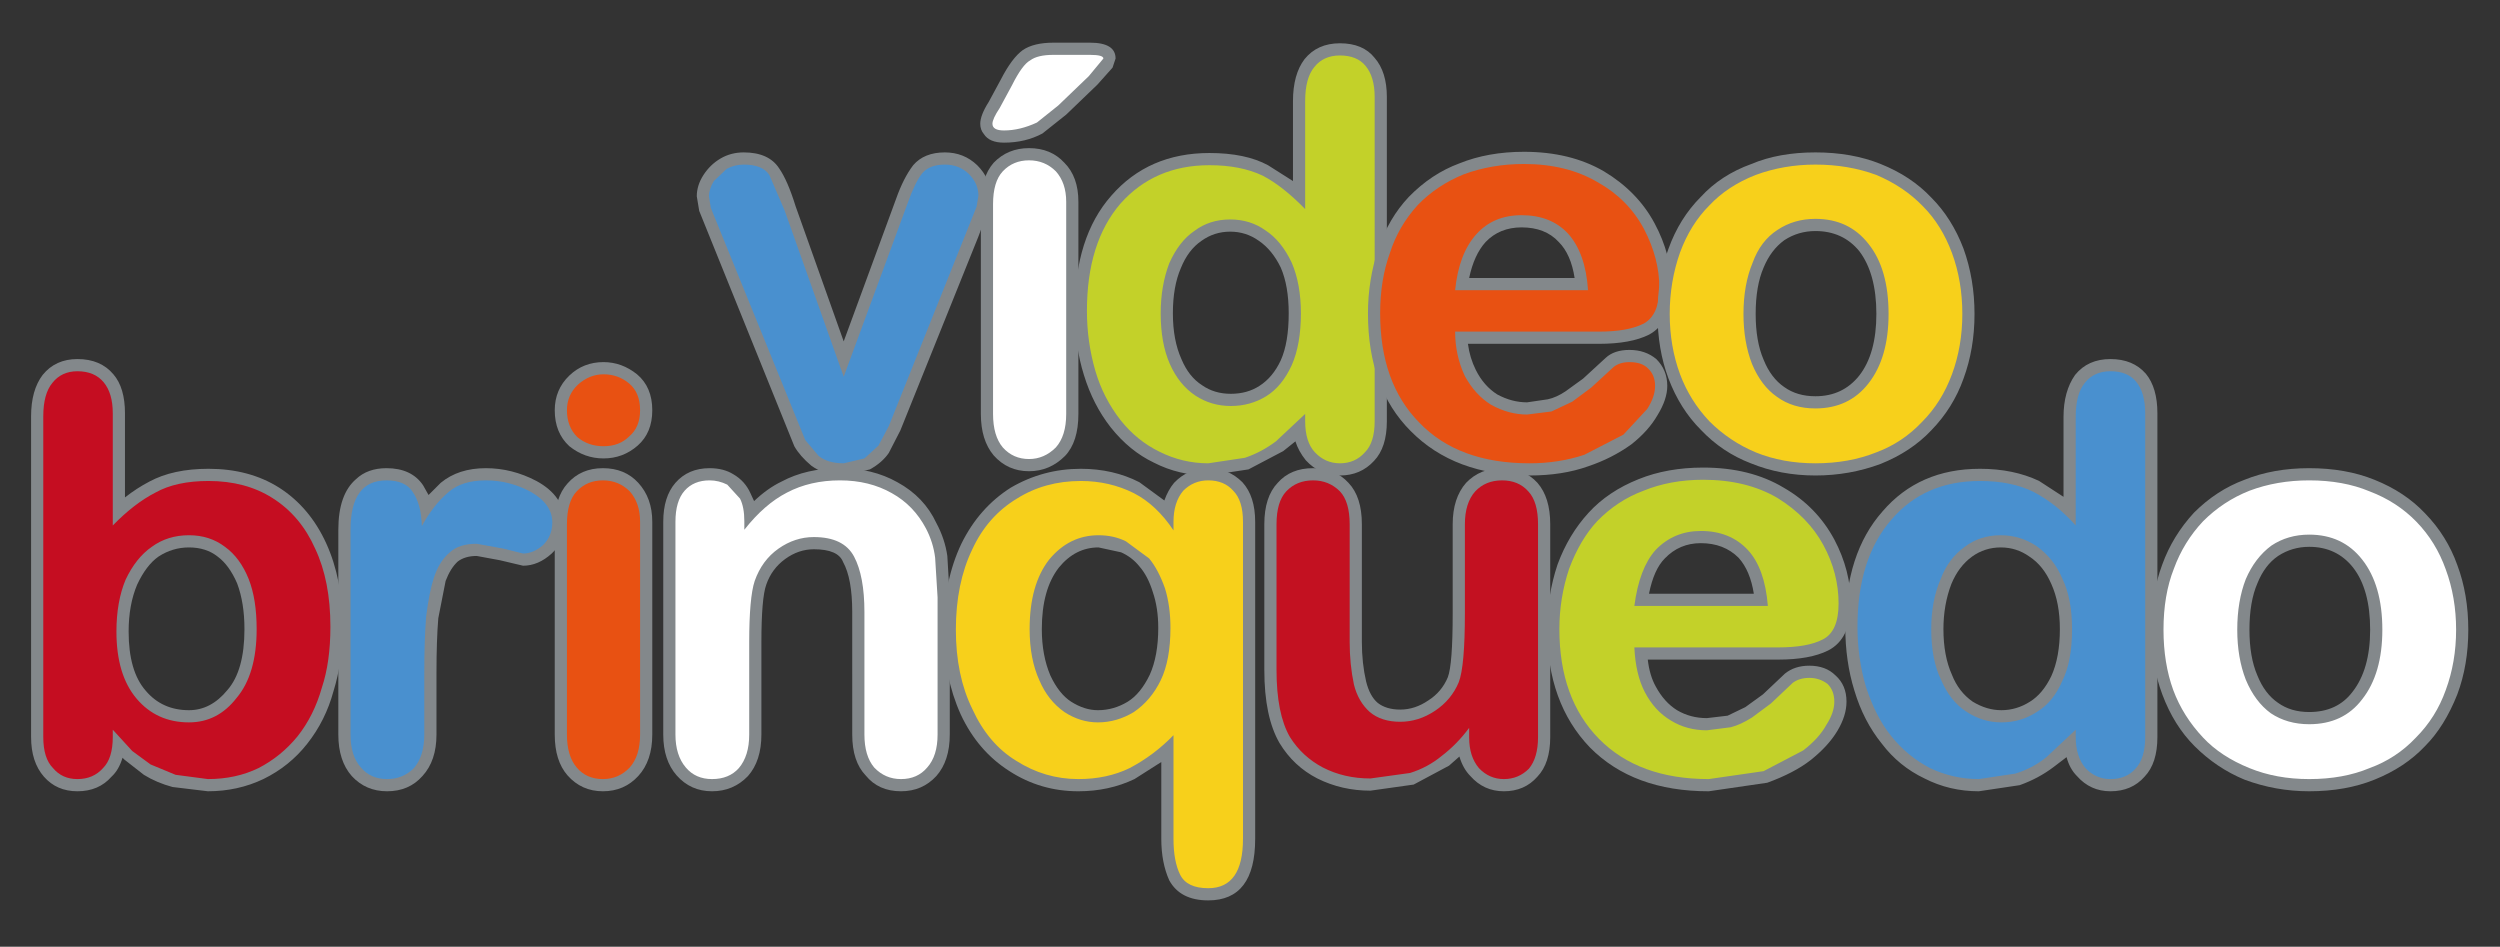
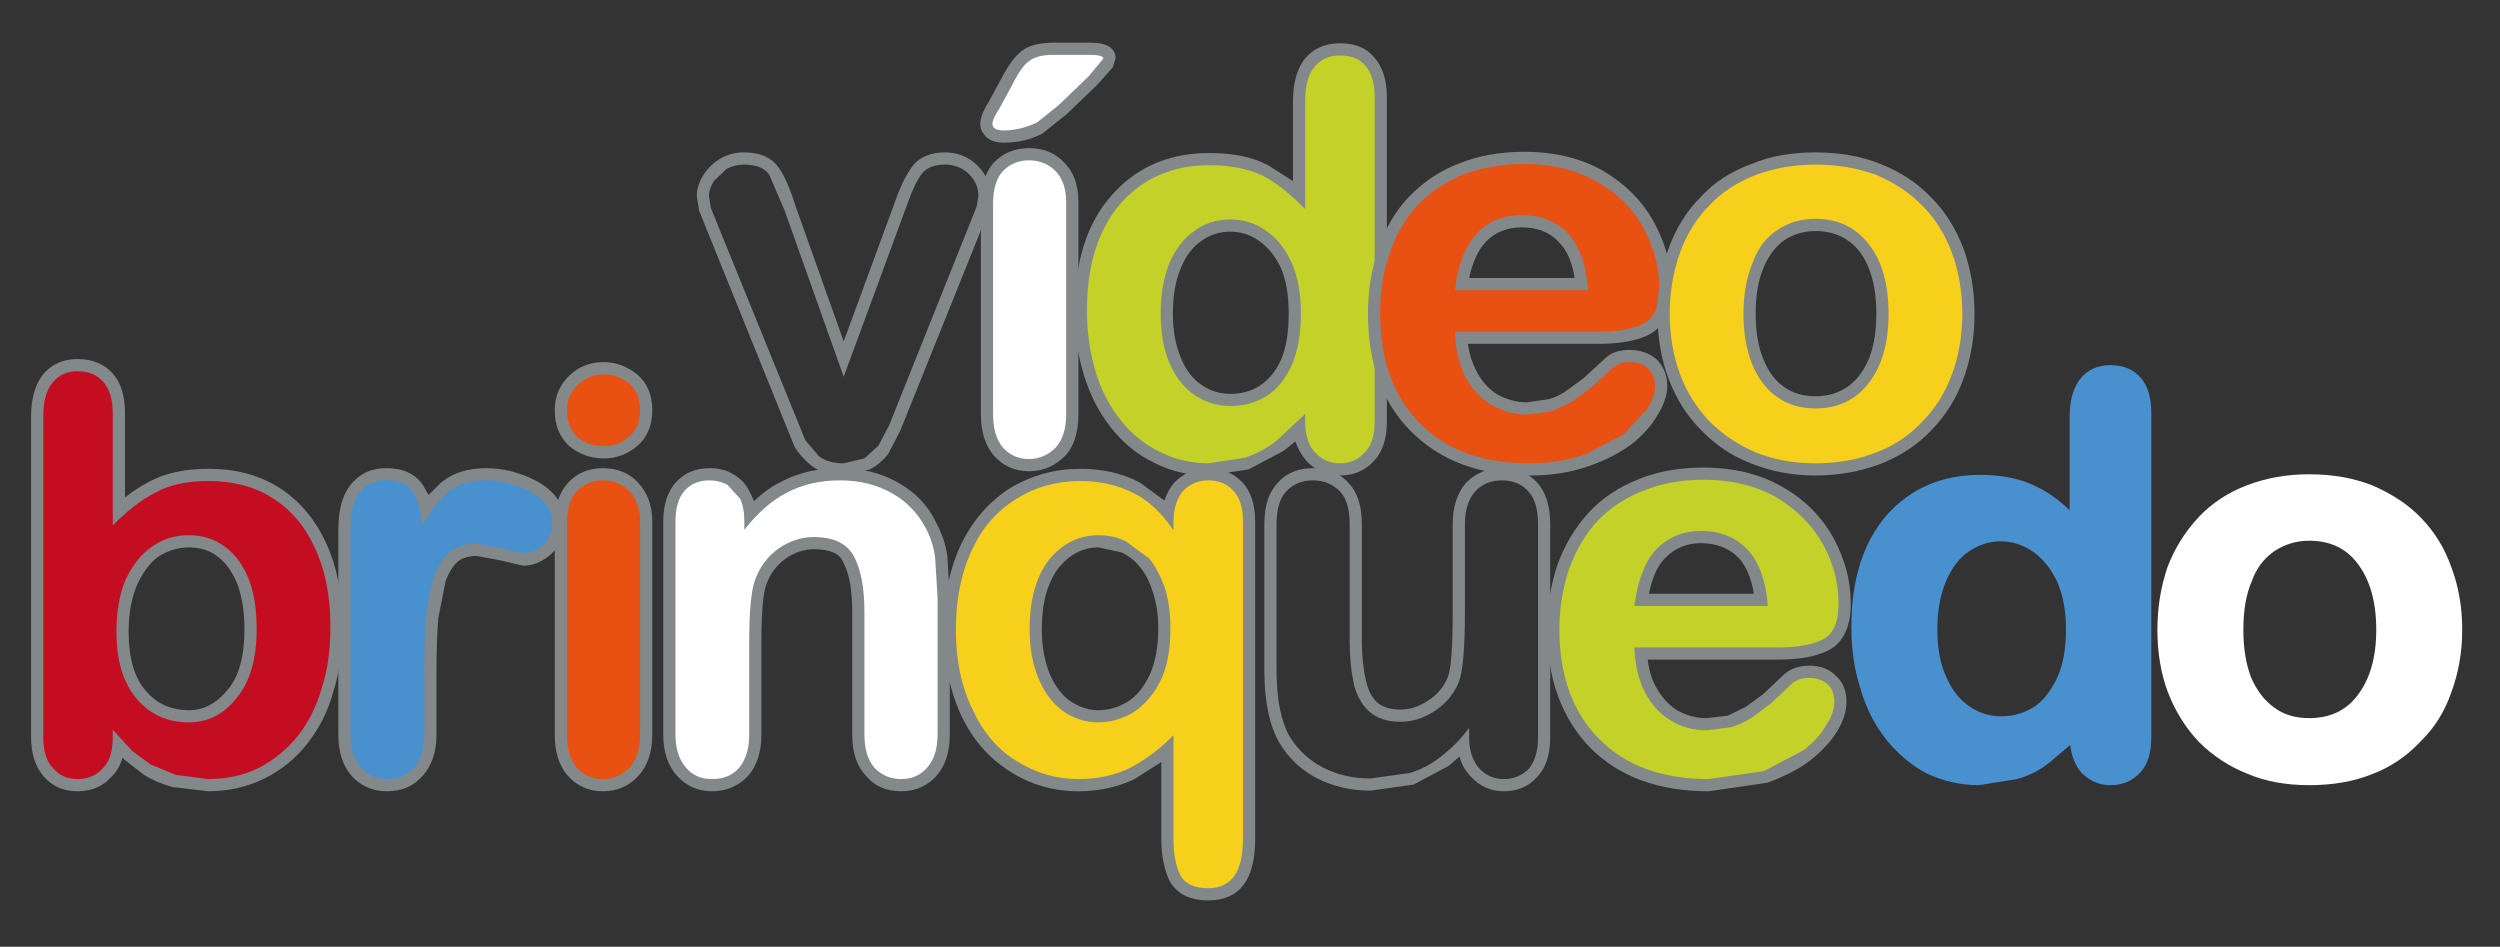
<svg xmlns="http://www.w3.org/2000/svg" xmlns:xlink="http://www.w3.org/1999/xlink" height="77.65" width="205.05" version="1.1" id="svg104">
  <rect width="100%" height="100%" fill="#333333" stroke="none" />
  <g transform="translate(2.55,3.55)" id="g30">
    <use data-characterId="1" height="26.5" transform="translate(54.6,8.95)" width="24.1" xlink:href="#shape0" id="use2" />
    <use data-characterId="2" height="35.15" transform="translate(77.85,-0.05)" width="11.1" xlink:href="#shape1" id="use4" />
    <use data-characterId="3" height="35.45" transform="translate(85.6)" width="25.6" xlink:href="#shape2" id="use6" />
    <use data-characterId="4" height="26.55" transform="translate(109.65,8.9)" width="24.9" xlink:href="#shape3" id="use8" />
    <use data-characterId="5" height="26.5" transform="translate(133.4,8.95)" width="26" xlink:href="#shape4" id="use10" />
    <use data-characterId="6" height="35.45" transform="translate(0,25.9)" width="25.55" xlink:href="#shape5" id="use12" />
    <use data-characterId="7" height="26.5" transform="translate(25.2,34.85)" width="18.55" xlink:href="#shape6" id="use14" />
    <use data-characterId="8" height="35.2" transform="translate(42.95,26.15)" width="8" xlink:href="#shape7" id="use16" />
    <use data-characterId="9" height="26.5" transform="translate(51.85,34.85)" width="23.5" xlink:href="#shape8" id="use18" />
    <use data-characterId="10" height="35.45" transform="translate(74.85,34.85)" width="25.55" xlink:href="#shape9" id="use20" />
    <use data-characterId="11" height="26.5" transform="translate(101.15,34.85)" width="23.45" xlink:href="#shape10" id="use22" />
    <use data-characterId="12" height="26.55" transform="translate(124.35,34.8)" width="24.9" xlink:href="#shape11" id="use24" />
    <use data-characterId="13" height="35.45" transform="translate(148.8,25.9)" width="25.6" xlink:href="#shape12" id="use26" />
    <use data-characterId="14" height="26.5" transform="translate(173.9,34.85)" width="26" xlink:href="#shape13" id="use28" />
  </g>
  <defs id="defs102">
    <g id="shape0">
-       <path d="m 20.35,0.5 q 1.35,0 2.3,0.9 0.95,0.95 0.95,2.15 L 23.45,4.6 16.25,22.6 15.3,24.35 14,25.55 12.05,26 Q 10.65,26 9.7,25.3 8.8,24.55 8.45,23.85 L 1.05,5.8 0.7,4.65 0.5,3.6 Q 0.5,2.85 0.95,2.1 1.45,1.35 2.2,0.95 2.95,0.5 3.85,0.5 q 1.85,0 2.5,1.1 0.7,1.05 1.3,3 l 4.4,12.35 4.8,-13 q 0.6,-1.75 1.3,-2.55 0.75,-0.9 2.2,-0.9" fill="#4990cf" fill-rule="evenodd" stroke="none" id="path32" />
      <path d="M 20.35,1 Q 19.1,1 18.5,1.7 17.9,2.45 17.3,4.15 L 12.05,18.4 7.2,4.75 5.95,1.85 Q 5.4,1 3.85,1 3.1,1 2.45,1.35 l -1.05,1 Q 1,3 1,3.6 L 1.15,4.55 8.9,23.6 10,24.9 q 0.75,0.6 2.05,0.6 l 1.7,-0.4 1.15,-1.05 0.85,-1.6 7.2,-18 0.15,-0.9 q 0,-1 -0.8,-1.8 Q 21.5,1 20.35,1 m -2.6,0.05 Q 18.65,0 20.35,0 21.9,0 23,1.05 q 1.1,1.1 1.1,2.5 l -0.2,1.2 -0.8,2.15 -6.4,15.9 -0.95,1.85 Q 15.2,25.45 14.2,26 l -2.15,0.5 Q 10.5,26.5 9.4,25.7 8.45,24.9 8,24.1 L 0.2,4.8 0,3.6 Q 0,2.7 0.55,1.85 1.1,1 1.95,0.5 2.8,0 3.85,0 q 2.05,0 2.9,1.3 0.7,1 1.35,3.1 l 3.95,11.1 4.3,-11.7 q 0.6,-1.7 1.4,-2.75" fill="#83888b" fill-rule="evenodd" stroke="none" id="path34" />
    </g>
    <g id="shape1">
      <path d="m 7.55,13.05 v 17.4 q 0,2 -1,3.1 -1,1.1 -2.55,1.1 -1.5,0 -2.5,-1.15 -0.95,-1 -0.95,-3.05 v -17.2 q 0,-2.05 0.95,-3.05 1,-1.05 2.5,-1.05 1.6,0 2.55,1.05 1,1.1 1,2.85 M 10.6,1.3 9.25,3.1 6.75,5.55 4.85,7 Q 3.45,7.7 1.95,7.7 0.5,7.7 0.5,6.65 q 0,-0.5 0.65,-1.6 l 1,-1.8 Q 3.05,1.55 3.8,1 4.5,0.5 6,0.5 h 3 q 1.6,0 1.6,0.8" fill="#ffffff" fill-rule="evenodd" stroke="none" id="path37" />
      <path d="m 4,8.65 q 1.8,0 2.9,1.2 1.15,1.15 1.15,3.2 v 17.4 q 0,2.3 -1.1,3.45 Q 5.7,35.15 4,35.15 2.25,35.15 1.1,33.85 0.05,32.6 0.05,30.45 v -17.2 q 0,-2.2 1.05,-3.4 1.15,-1.2 2.9,-1.2 m 2.2,1.9 Q 5.3,9.65 4,9.65 q -1.3,0 -2.15,0.9 -0.8,0.85 -0.8,2.7 v 17.2 q 0,1.8 0.8,2.75 0.85,0.95 2.15,0.95 1.25,0 2.2,-0.95 0.85,-0.95 0.85,-2.75 v -17.4 q 0,-1.55 -0.85,-2.5 M 8.9,2.75 10.1,1.3 Q 10.1,1 9,1 H 6 Q 4.7,1 4.1,1.45 3.45,1.8 2.6,3.5 l -1,1.85 Q 1,6.25 1,6.65 1,7.2 1.95,7.2 q 1.3,0 2.7,-0.65 L 6.4,5.15 8.9,2.75 M 10.85,2.05 9.6,3.45 7.05,5.9 5.1,7.45 Q 3.7,8.2 1.95,8.2 0.75,8.2 0.3,7.5 0,7.15 0,6.65 0,5.95 0.7,4.85 L 1.7,3 Q 2.6,1.25 3.5,0.6 4.4,0 6,0 h 3 q 2.1,0 2.1,1.3 l -0.25,0.75" fill="#83888b" fill-rule="evenodd" stroke="none" id="path39" />
    </g>
    <g id="shape2">
      <path d="m 17.35,18.2 q -0.8,-1.65 -1.95,-2.45 -1.15,-0.8 -2.65,-0.8 -1.6,0 -2.65,0.85 -1.15,0.8 -1.85,2.45 -0.7,1.7 -0.7,3.9 0,2.3 0.7,3.95 0.75,1.6 1.95,2.4 1.2,0.75 2.6,0.75 1.45,0 2.65,-0.75 1.15,-0.65 1.9,-2.3 0.7,-1.45 0.7,-4.05 0,-2.4 -0.7,-3.95 M 25.1,4.4 V 31 q 0,1.95 -0.95,2.9 -0.9,1.05 -2.4,1.05 -1.45,0 -2.4,-1.1 -0.75,-0.8 -0.9,-2.2 l -1.65,1.4 q -1.25,0.95 -2.7,1.4 l -3.15,0.5 q -2.25,0 -4.25,-1 Q 4.75,33 3.35,31.2 1.95,29.5 1.25,27.05 0.5,24.75 0.5,21.95 q 0,-5.8 2.9,-9.15 2.85,-3.3 7.65,-3.3 2.75,0 4.6,0.95 1.4,0.65 2.75,1.95 V 4.75 q 0,-2 0.85,-3.15 0.9,-1.1 2.5,-1.1 1.6,0 2.5,1.05 0.85,1 0.85,2.85" fill="#c3d129" fill-rule="evenodd" stroke="none" id="path42" />
      <path d="m 17.55,22.15 q 0,-2.25 -0.65,-3.75 -0.7,-1.45 -1.8,-2.2 -1.05,-0.75 -2.35,-0.75 -1.3,0 -2.35,0.75 -1.1,0.75 -1.7,2.25 -0.65,1.5 -0.65,3.7 0,2.2 0.7,3.75 0.6,1.45 1.7,2.15 1,0.7 2.35,0.7 1.35,0 2.35,-0.65 1.1,-0.7 1.75,-2.1 0.65,-1.45 0.65,-3.85 M 17.8,18 q 0.75,1.75 0.75,4.15 0,2.55 -0.75,4.25 -0.8,1.75 -2.1,2.55 -1.3,0.8 -2.9,0.8 -1.6,0 -2.9,-0.85 Q 8.55,28 7.8,26.3 7.05,24.6 7.05,22.15 q 0,-2.25 0.7,-4.1 0.8,-1.8 2.05,-2.65 1.25,-0.95 2.95,-0.95 1.65,0 2.9,0.9 1.3,0.85 2.15,2.65 M 21.75,0 q 1.9,0 2.85,1.2 1,1.15 1,3.2 V 31 q 0,2.15 -1.05,3.25 -1.1,1.2 -2.8,1.2 -1.65,0 -2.8,-1.25 -0.6,-0.75 -0.85,-1.55 l -1,0.8 -2.85,1.5 -3.3,0.5 Q 8.55,35.45 6.5,34.4 4.5,33.45 2.95,31.5 1.5,29.65 0.75,27.2 0,24.8 0,21.95 0,15.9 3,12.5 6.05,9 11.05,9 14,9 15.85,10 l 2.05,1.3 V 4.75 Q 17.9,2.55 18.85,1.3 19.9,0 21.75,0 m 2.1,1.85 Q 23.15,1 21.75,1 20.4,1 19.65,1.95 18.9,2.85 18.9,4.75 V 13.6 Q 17.05,11.7 15.4,10.85 13.6,10 11.05,10 6.55,10 3.75,13.15 1,16.35 1,21.95 q 0,2.55 0.7,4.95 0.65,2.2 2.05,4 1.35,1.7 3.2,2.6 1.9,0.95 4,0.95 l 3,-0.45 Q 15.3,33.55 16.5,32.65 L 18.9,30.4 V 31 q 0,1.7 0.8,2.55 0.85,0.9 2.05,0.9 1.25,0 2.05,-0.9 0.8,-0.8 0.8,-2.55 V 4.4 q 0,-1.65 -0.75,-2.55" fill="#83888b" fill-rule="evenodd" stroke="none" id="path44" />
    </g>
    <g id="shape3">
      <path d="m 19.1,2.05 q 2.65,1.6 4,4.05 1.3,2.55 1.3,5.05 0,2.55 -1.6,3.4 -1.5,0.7 -3.85,0.7 H 7.65 q 0.15,1.6 0.75,2.9 0.8,1.5 1.95,2.15 1.3,0.75 2.7,0.75 l 1.85,-0.25 1.6,-0.75 1.5,-1.1 1.8,-1.65 q 0.65,-0.55 1.65,-0.55 1.15,0 1.85,0.65 0.75,0.6 0.75,1.8 0,0.9 -0.7,2.15 L 21.3,23.6 q -1.4,1.1 -3.4,1.75 l -4.65,0.7 q -5.95,0 -9.4,-3.5 Q 0.5,19.15 0.5,13.25 0.5,10.45 1.3,8.1 2.15,5.75 3.75,4.05 5.35,2.3 7.65,1.4 10,0.5 12.8,0.5 q 3.7,0 6.3,1.55 m -3.05,5 Q 14.7,5.7 12.6,5.7 10.6,5.7 9.25,7.1 8.1,8.35 7.7,10.85 h 9.8 q -0.2,-2.5 -1.45,-3.8" fill="#e85112" fill-rule="evenodd" stroke="none" id="path47" />
      <path d="M 16.95,10.35 Q 16.65,8.4 15.65,7.4 14.55,6.2 12.6,6.2 10.8,6.2 9.65,7.4 8.7,8.45 8.3,10.35 h 8.65 M 16.4,6.7 q 1.45,1.6 1.65,4.65 H 7.15 q 0.3,-3 1.75,-4.6 1.4,-1.55 3.7,-1.55 2.4,0 3.8,1.5 M 18.85,2.5 Q 16.3,1 12.8,1 10.15,1 7.85,1.85 5.65,2.75 4.1,4.35 2.5,6.1 1.8,8.3 1,10.5 1,13.25 q 0,5.7 3.2,8.95 3.2,3.35 9.05,3.35 2.4,0 4.5,-0.7 l 3.2,-1.65 1.95,-2.1 q 0.65,-1 0.65,-1.9 0,-0.9 -0.6,-1.45 -0.5,-0.5 -1.5,-0.5 -0.8,0 -1.3,0.4 l -1.85,1.7 -1.55,1.15 -1.7,0.8 -2,0.25 q -1.5,0 -2.95,-0.8 -1.3,-0.8 -2.15,-2.35 -0.8,-1.7 -0.8,-3.65 h 11.8 q 2.35,0 3.65,-0.65 1.3,-0.7 1.3,-2.95 0,-2.4 -1.25,-4.8 Q 21.35,3.9 18.85,2.5 M 12.8,0 q 3.8,0 6.55,1.6 2.75,1.65 4.15,4.25 1.4,2.6 1.4,5.3 0,2.85 -1.85,3.85 -1.5,0.75 -4.1,0.75 H 8.2 q 0.15,1.15 0.65,2.15 0.65,1.3 1.75,2 1.2,0.65 2.45,0.65 l 1.7,-0.25 q 0.7,-0.15 1.45,-0.65 l 1.45,-1.05 1.85,-1.7 q 0.7,-0.65 1.95,-0.65 1.3,0 2.2,0.75 0.9,0.9 0.9,2.2 0,1.1 -0.8,2.4 Q 23,22.9 21.6,24 20,25.15 18.05,25.8 15.95,26.55 13.25,26.55 7.1,26.55 3.5,22.9 0,19.4 0,13.25 0,10.5 0.85,7.95 1.7,5.45 3.35,3.7 5.2,1.8 7.5,0.95 9.85,0 12.8,0" fill="#83888b" fill-rule="evenodd" stroke="none" id="path49" />
    </g>
    <g id="shape4">
      <path d="m 12.95,5.95 q -1.65,0 -2.8,0.8 -1.25,0.85 -1.9,2.5 -0.7,1.8 -0.7,4 0,2.2 0.7,3.9 0.6,1.65 1.85,2.5 1.25,0.85 2.85,0.85 2.5,0 4,-1.85 1.5,-1.95 1.5,-5.4 0,-3.5 -1.5,-5.45 -1.5,-1.85 -4,-1.85 m 12.55,7.3 q 0,2.8 -0.9,5.1 -0.8,2.3 -2.5,4.1 -1.6,1.65 -4,2.6 Q 15.75,26 12.95,26 10.25,26 7.85,25.05 5.55,24.15 3.9,22.4 2.3,20.8 1.35,18.35 0.5,15.95 0.5,13.25 0.5,10.4 1.4,8.05 2.25,5.65 3.9,4 5.55,2.3 7.85,1.4 q 2.35,-0.9 5.1,-0.9 2.85,0 5.15,0.9 2.35,0.9 4,2.65 1.6,1.6 2.55,4.05 0.85,2.4 0.85,5.15" fill="#f7d01b" fill-rule="evenodd" stroke="none" id="path52" />
      <path d="m 9.85,6.35 q 1.35,-0.9 3.1,-0.9 2.75,0 4.35,2.05 1.65,2.05 1.65,5.75 0,3.6 -1.65,5.7 Q 15.7,21 12.95,21 11.1,21 9.8,20.05 q -1.3,-0.9 -2.05,-2.7 -0.7,-1.8 -0.7,-4.1 0,-2.4 0.75,-4.2 0.65,-1.8 2.05,-2.7 m 8.1,6.9 q 0,-3.3 -1.4,-5.15 -1.35,-1.65 -3.6,-1.65 -1.4,0 -2.55,0.75 -1.1,0.8 -1.7,2.25 -0.65,1.5 -0.65,3.8 0,2.25 0.65,3.75 0.6,1.5 1.7,2.25 1.05,0.75 2.55,0.75 2.25,0 3.6,-1.7 1.4,-1.8 1.4,-5.05 M 12.95,0 q 3,0 5.35,0.95 2.5,1 4.15,2.75 1.7,1.7 2.65,4.2 0.9,2.5 0.9,5.35 0,2.85 -0.9,5.3 -0.85,2.4 -2.65,4.25 -1.65,1.75 -4.15,2.75 -2.55,0.95 -5.35,0.95 -2.85,0 -5.3,-1 Q 5.3,24.6 3.55,22.75 1.85,21.05 0.9,18.55 0,16.15 0,13.25 0,10.3 0.9,7.9 1.8,5.4 3.55,3.65 5.2,1.85 7.7,0.95 9.95,0 12.95,0 m 5,1.85 Q 15.65,1 12.95,1 10.35,1 8.05,1.85 5.75,2.75 4.25,4.35 2.7,5.9 1.85,8.2 1,10.6 1,13.25 q 0,2.65 0.85,4.95 0.8,2.15 2.4,3.85 1.65,1.65 3.8,2.55 2.2,0.9 4.9,0.9 2.75,0 5,-0.9 2.15,-0.8 3.75,-2.5 1.6,-1.6 2.45,-3.9 Q 25,15.9 25,13.25 25,10.55 24.15,8.25 23.3,5.95 21.75,4.4 20.2,2.8 17.95,1.85" fill="#83888b" fill-rule="evenodd" stroke="none" id="path54" />
    </g>
    <g id="shape5">
      <path d="m 20.05,11 q 2.45,1.5 3.7,4.35 1.3,2.65 1.3,6.6 0,2.75 -0.7,5.15 -0.75,2.45 -2.1,4.15 -1.5,1.85 -3.4,2.75 -2.05,0.95 -4.35,0.95 L 11.75,34.6 9.5,33.65 7.95,32.5 7.2,31.7 Q 7.05,33 6.25,33.9 5.3,34.95 3.8,34.95 2.3,34.95 1.4,33.9 0.5,32.95 0.5,31 V 4.7 q 0,-1.95 0.85,-3.1 0.9,-1.1 2.45,-1.1 1.65,0 2.55,1.05 0.85,1.1 0.85,2.9 v 8 q 1.4,-1.25 2.75,-1.95 1.9,-1 4.6,-1 3.2,0 5.5,1.5 M 7.5,22.35 q 0,3.4 1.5,5.2 1.6,1.75 3.95,1.75 2.05,0 3.55,-1.8 1.5,-1.85 1.5,-5.35 0,-2.4 -0.65,-3.9 -0.6,-1.6 -1.75,-2.45 -1.05,-0.85 -2.65,-0.85 -1.5,0 -2.8,0.85 -1.2,0.85 -1.9,2.5 -0.75,1.65 -0.75,4.05" fill="#c50d21" fill-rule="evenodd" stroke="none" id="path57" />
      <path d="M 7,22.35 Q 7,19.9 7.75,18.1 8.6,16.3 9.9,15.4 q 1.3,-0.95 3.05,-0.95 1.7,0 2.95,0.95 1.25,0.9 1.95,2.65 0.65,1.65 0.65,4.1 0,3.7 -1.65,5.65 -1.55,2 -3.9,2 -2.65,0 -4.3,-1.95 Q 7,25.9 7,22.35 M 8.7,18.5 Q 8,20.15 8,22.35 q 0,3.25 1.4,4.85 1.35,1.6 3.55,1.6 1.8,0 3.15,-1.65 1.4,-1.6 1.4,-5 0,-2.15 -0.6,-3.75 -0.65,-1.5 -1.6,-2.2 -0.95,-0.75 -2.35,-0.75 -1.35,0 -2.5,0.75 -1,0.7 -1.75,2.3 M 3.8,0 q 1.9,0 2.95,1.25 0.95,1.1 0.95,3.2 v 6.9 Q 8.65,10.6 9.7,10.05 11.65,9 14.55,9 q 3.35,0 5.8,1.55 2.5,1.6 3.85,4.55 1.35,2.95 1.35,6.85 0,2.9 -0.75,5.3 -0.65,2.4 -2.15,4.3 -1.45,1.85 -3.6,2.9 -2.1,1 -4.55,1 L 11.6,35.1 q -1.3,-0.35 -2.35,-1 L 7.65,32.85 7.5,32.7 q -0.3,1 -0.9,1.55 -1.05,1.2 -2.8,1.2 -1.7,0 -2.75,-1.2 Q 0,33.05 0,31 V 4.7 Q 0,2.55 0.95,1.3 2,0 3.8,0 m 10.75,10 q -2.65,0 -4.35,0.95 -1.75,0.9 -3.5,2.7 V 4.45 Q 6.7,2.8 5.95,1.9 5.2,1 3.8,1 2.5,1 1.75,1.95 1,2.85 1,4.7 V 31 q 0,1.75 0.8,2.55 0.75,0.9 2,0.9 1.3,0 2.1,-0.9 0.8,-0.8 0.8,-2.55 v -0.6 l 1.6,1.75 1.5,1.1 2.05,0.85 2.65,0.35 q 2.3,0 4.15,-0.9 1.85,-0.95 3.2,-2.6 1.35,-1.7 2,-4 0.7,-2.1 0.7,-5 0,-3.75 -1.25,-6.4 Q 22.1,12.85 19.8,11.4 17.6,10 14.55,10" fill="#83888b" fill-rule="evenodd" stroke="none" id="path59" />
    </g>
    <g id="shape6">
      <path d="M 17.15,6.65 Q 16.2,7.5 15.15,7.5 L 13.4,7.05 11.35,6.7 Q 10.1,6.7 9.5,7.25 8.75,7.85 8.35,9.1 7.95,10.25 7.7,12.25 7.55,14.15 7.55,16.8 v 5.05 q 0,1.95 -1,3.05 Q 5.6,26 4,26 2.45,26 1.5,24.9 0.5,23.8 0.5,21.85 V 5.05 Q 0.5,0.5 3.95,0.5 5.7,0.5 6.55,1.65 L 7.2,3.3 Q 8.05,2.15 8.75,1.55 10.05,0.5 12.1,0.5 q 2,0 3.9,1 2.05,1.1 2.05,2.95 0,1.4 -0.9,2.2" fill="#4990cf" fill-rule="evenodd" stroke="none" id="path62" />
      <path d="m 16.8,6.3 q 0.75,-0.75 0.75,-1.85 0,-1.5 -1.75,-2.5 Q 14.05,1 12.1,1 10.15,1 9.05,1.95 7.8,3 6.85,4.75 6.8,2.95 6.1,1.95 5.5,1 3.95,1 1,1 1,5.05 v 16.8 q 0,1.75 0.85,2.7 0.8,0.95 2.15,0.95 1.3,0 2.2,-0.9 0.85,-1 0.85,-2.75 V 16.8 Q 7.05,14.1 7.2,12.2 7.45,10.15 7.85,8.95 8.3,7.6 9.15,6.9 9.9,6.2 11.35,6.2 l 2.2,0.4 1.6,0.4 Q 16,7 16.8,6.3 M 16.25,1.05 q 2.3,1.25 2.3,3.4 0,1.6 -1.05,2.55 -1.1,1 -2.35,1 L 13.25,7.55 11.35,7.2 Q 10.4,7.2 9.8,7.65 9.2,8.2 8.8,9.25 L 8.2,12.3 q -0.15,1.8 -0.15,4.5 v 5.05 Q 8.05,24 6.9,25.25 5.8,26.5 4,26.5 2.25,26.5 1.1,25.25 0,24 0,21.85 V 5.05 Q 0,2.15 1.45,0.9 2.4,0 3.95,0 6,0 6.95,1.4 l 0.45,0.8 1,-1 Q 9.85,0 12.1,0 q 2.15,0 4.15,1.05" fill="#83888b" fill-rule="evenodd" stroke="none" id="path64" />
    </g>
    <g id="shape7">
      <path d="M 7.5,3.95 Q 7.5,5.55 6.45,6.5 5.4,7.4 4,7.4 2.6,7.4 1.55,6.5 0.5,5.6 0.5,3.95 0.5,2.45 1.55,1.45 2.65,0.5 4,0.5 q 1.3,0 2.4,0.85 1.1,0.9 1.1,2.6 m -1,6.3 q 1,1.1 1,2.85 v 17.45 q 0,1.95 -1,3.05 -0.95,1.1 -2.55,1.1 -1.5,0 -2.5,-1.15 -0.95,-1 -0.95,-3 V 13.3 q 0,-2.05 0.95,-3.05 1,-1.05 2.5,-1.05 1.6,0 2.55,1.05" fill="#e85112" fill-rule="evenodd" stroke="none" id="path67" />
      <path d="m 3.95,8.7 q 1.8,0 2.9,1.2 Q 8,11.15 8,13.1 V 30.55 Q 8,32.7 6.85,33.95 5.7,35.2 3.95,35.2 2.2,35.2 1.05,33.9 0,32.7 0,30.55 V 13.3 Q 0,11.1 1.05,9.95 2.15,8.7 3.95,8.7 m 2.2,1.9 Q 5.25,9.7 3.95,9.7 2.65,9.7 1.8,10.6 1,11.45 1,13.3 v 17.25 q 0,1.75 0.8,2.7 0.8,0.95 2.15,0.95 1.3,0 2.2,-0.95 Q 7,32.3 7,30.55 V 13.1 Q 7,11.55 6.15,10.6 M 7,3.95 Q 7,2.5 6.1,1.75 5.2,1 4,1 2.85,1 1.9,1.85 1,2.7 1,3.95 1,5.3 1.85,6.15 2.75,6.9 4,6.9 5.3,6.9 6.1,6.1 7,5.35 7,3.95 M 4,0 Q 5.5,0 6.75,1 8,2.05 8,3.95 8,5.8 6.8,6.85 5.6,7.9 4,7.9 2.45,7.9 1.2,6.9 0,5.8 0,3.95 0,2.25 1.2,1.1 2.35,0 4,0" fill="#83888b" fill-rule="evenodd" stroke="none" id="path69" />
    </g>
    <g id="shape8">
      <path d="M 7.15,3.7 Q 8.45,2.3 9.9,1.55 11.95,0.5 14.5,0.5 17,0.5 19,1.6 21.05,2.8 22,4.75 22.65,6 22.8,7.3 L 23,10.6 V 21.85 Q 23,23.8 22.05,24.9 21.1,26 19.5,26 17.95,26 16.95,24.85 16,23.85 16,21.85 V 11.8 Q 16,8.9 15.2,7.45 14.5,6.15 12.35,6.15 10.95,6.15 9.7,7 8.55,7.85 7.95,9.45 q -0.4,1.3 -0.4,4.85 v 7.55 q 0,1.95 -1,3.05 Q 5.6,26 4,26 2.5,26 1.5,24.85 q -1,-1.1 -1,-3 V 4.4 q 0,-1.85 0.9,-2.9 0.9,-1 2.4,-1 0.95,0 1.7,0.45 0.8,0.5 1.25,1.3 l 0.4,1.45" fill="#ffffff" fill-rule="evenodd" stroke="none" id="path72" />
      <path d="M 5.25,1.35 Q 4.55,1 3.8,1 2.5,1 1.75,1.85 1,2.7 1,4.4 v 17.45 q 0,1.7 0.85,2.7 0.8,0.95 2.15,0.95 1.4,0 2.2,-0.9 0.85,-1 0.85,-2.75 V 14.3 q 0,-3.7 0.45,-5.05 0.6,-1.7 1.95,-2.65 1.35,-0.95 2.9,-0.95 2.45,0 3.3,1.6 0.85,1.6 0.85,4.55 v 10.05 q 0,1.75 0.8,2.7 0.9,0.95 2.2,0.95 1.35,0 2.15,-0.95 0.85,-0.95 0.85,-2.7 V 10.6 L 22.3,7.35 Q 22.15,6.1 21.55,4.95 20.55,3.05 18.75,2.05 16.9,1 14.5,1 12.05,1 10.15,2 8.3,2.95 6.65,5.05 V 4.35 Q 6.65,3.2 6.3,2.5 L 5.25,1.35 M 5.75,0.5 Q 6.7,1.05 7.15,2.05 L 7.45,2.7 Q 8.55,1.65 9.7,1.1 11.75,0 14.5,0 q 2.65,0 4.7,1.15 2.2,1.2 3.2,3.35 0.7,1.3 0.9,2.7 l 0.2,3.4 v 11.25 q 0,2.15 -1.1,3.4 -1.15,1.25 -2.9,1.25 -1.85,0 -2.9,-1.3 -1.1,-1.15 -1.1,-3.35 V 11.8 q 0,-2.75 -0.75,-4.1 -0.4,-1.05 -2.4,-1.05 -1.25,0 -2.35,0.8 -1.1,0.8 -1.55,2.1 -0.4,1.1 -0.4,4.75 v 7.55 q 0,2.15 -1.1,3.4 Q 5.75,26.5 4,26.5 2.25,26.5 1.1,25.2 0,23.95 0,21.85 V 4.4 Q 0,2.35 1,1.2 2.05,0 3.8,0 4.95,0 5.75,0.5" fill="#83888b" fill-rule="evenodd" stroke="none" id="path74" />
    </g>
    <g id="shape9">
      <path d="m 24.15,1.5 q 0.9,1 0.9,2.9 v 26 q 0,4.55 -3.35,4.55 -2.05,0 -2.75,-1.4 -0.6,-1.2 -0.6,-3.15 V 23.05 L 15.45,25 q -2,1 -4.4,1 Q 8.2,26 5.65,24.45 3.25,22.9 1.9,20 0.5,17.2 0.5,13.25 q 0,-3.85 1.4,-6.8 1.35,-2.9 3.85,-4.4 2.5,-1.5 5.5,-1.5 2.55,0 4.55,1.05 1.5,0.8 2.6,2.05 0.15,-1.35 0.9,-2.15 0.9,-1 2.4,-1 1.45,0 2.45,1 M 12.7,6 q -2.15,0 -3.65,1.8 -1.5,1.9 -1.5,5.4 0,2.35 0.75,4 0.8,1.65 1.9,2.35 1.1,0.8 2.45,0.8 1.55,0 2.7,-0.8 1.25,-0.8 2,-2.35 0.75,-1.65 0.75,-4.1 0,-1.75 -0.45,-3.1 -0.5,-1.45 -1.2,-2.25 L 14.75,6.45 12.7,6" fill="#f7d01b" fill-rule="evenodd" stroke="none" id="path77" />
      <path d="m 7.05,13.2 q 0,-3.65 1.6,-5.7 1.65,-2 4.05,-2 1.25,0 2.25,0.5 l 1.9,1.4 q 0.75,0.9 1.3,2.45 0.45,1.45 0.45,3.25 0,2.65 -0.8,4.3 Q 17,19.05 15.6,20 14.2,20.85 12.65,20.85 11.2,20.85 9.9,20 8.55,19.05 7.85,17.4 7.05,15.65 7.05,13.2 m 9,-5.15 Q 15.45,7.3 14.55,6.9 L 12.7,6.5 q -1.9,0 -3.25,1.65 -1.4,1.8 -1.4,5.05 0,2.15 0.7,3.8 0.7,1.5 1.7,2.15 1.1,0.7 2.2,0.7 1.3,0 2.45,-0.7 1.05,-0.65 1.8,-2.2 0.7,-1.55 0.7,-3.85 0,-1.65 -0.45,-2.95 -0.4,-1.3 -1.1,-2.1 M 21.7,1 Q 20.5,1 19.65,1.85 18.85,2.8 18.85,4.4 V 5.1 Q 17.45,3 15.6,2.05 q -2,-1 -4.35,-1 Q 8.3,1.05 6,2.5 3.6,3.95 2.35,6.65 1,9.45 1,13.25 q 0,3.75 1.35,6.5 1.3,2.85 3.6,4.25 2.35,1.5 5.1,1.5 2.35,0 4.2,-0.9 2,-1.05 3.6,-2.7 v 8.5 q 0,1.85 0.55,2.95 0.55,1.1 2.3,1.1 2.85,0 2.85,-4.05 v -26 q 0,-1.75 -0.8,-2.55 Q 23,1 21.7,1 m 0,-1 q 1.65,0 2.8,1.15 1.05,1.15 1.05,3.25 v 26 q 0,5.05 -3.85,5.05 -2.3,0 -3.2,-1.65 -0.65,-1.45 -0.65,-3.4 v -6.3 l -2.2,1.4 q -2.1,1 -4.6,1 -3.1,0 -5.65,-1.65 Q 2.8,23.2 1.4,20.2 0,17.1 0,13.25 0,9.25 1.45,6.2 2.9,3.25 5.5,1.6 8.15,0.05 11.25,0.05 q 2.65,0 4.8,1.1 l 2.05,1.5 Q 18.4,1.8 18.9,1.2 20.05,0 21.7,0" fill="#83888b" fill-rule="evenodd" stroke="none" id="path79" />
    </g>
    <g id="shape10">
-       <path d="m 22.95,4.6 v 17.45 q 0,1.95 -0.9,2.9 -0.9,1.05 -2.4,1.05 -1.4,0 -2.4,-1.05 -0.75,-0.9 -0.9,-2.3 L 14.85,24 q -1.35,1.05 -2.75,1.45 l -3.4,0.5 Q 6.4,25.95 4.55,25 2.65,23.95 1.7,22.3 0.5,20.3 0.5,16.55 V 4.6 Q 0.5,2.55 1.45,1.55 2.45,0.5 4,0.5 q 1.6,0 2.55,1.05 0.95,1 0.95,3.05 v 9.65 q 0,1.85 0.35,3.4 0.3,1.2 1.1,1.95 0.85,0.7 2.2,0.7 1.3,0 2.55,-0.85 1.15,-0.75 1.8,-2.1 0.45,-1.25 0.45,-5.45 V 4.6 q 0,-1.95 1,-3.05 1,-1.05 2.55,-1.05 1.6,0 2.5,1.05 0.95,1 0.95,3.05" fill="#c31121" fill-rule="evenodd" stroke="none" id="path82" />
      <path d="m 22.45,4.6 q 0,-1.85 -0.8,-2.7 Q 20.85,1 19.5,1 18.15,1 17.3,1.9 16.45,2.85 16.45,4.6 v 7.3 q 0,4.35 -0.5,5.65 Q 15.35,19 14,19.9 12.65,20.8 11.15,20.8 9.6,20.8 8.65,20 7.7,19.15 7.35,17.75 7,16.1 7,14.25 V 4.6 Q 7,2.75 6.2,1.9 5.3,1 4,1 2.65,1 1.8,1.9 1,2.75 1,4.6 v 11.95 q 0,3.6 1.1,5.5 1,1.6 2.7,2.5 1.75,0.9 3.9,0.9 L 11.95,25 q 1.45,-0.45 2.6,-1.4 1.25,-0.95 2.25,-2.3 v 0.8 q 0,1.55 0.8,2.5 0.85,0.9 2.05,0.9 1.2,0 2.05,-0.85 0.75,-0.9 0.75,-2.6 V 4.6 M 22.4,1.2 q 1.05,1.2 1.05,3.4 v 17.45 q 0,2.15 -1.05,3.25 -1.05,1.2 -2.75,1.2 -1.65,0 -2.75,-1.25 -0.6,-0.6 -0.9,-1.6 l -0.85,0.75 -2.9,1.55 -3.55,0.5 q -2.35,0 -4.35,-1 -1.95,-1 -3.1,-2.9 Q 0,20.4 0,16.55 V 4.6 Q 0,2.35 1.1,1.2 2.15,0 4,0 5.8,0 6.9,1.2 8,2.35 8,4.6 v 9.65 q 0,1.75 0.35,3.25 0.3,1.2 0.95,1.75 0.7,0.55 1.85,0.55 1.2,0 2.3,-0.75 1.1,-0.7 1.6,-1.9 0.4,-1.05 0.4,-5.25 V 4.6 q 0,-2.15 1.1,-3.4 Q 17.7,0 19.5,0 q 1.8,0 2.9,1.2" fill="#83888b" fill-rule="evenodd" stroke="none" id="path84" />
    </g>
    <g id="shape11">
      <path d="M 3.75,4.05 Q 5.35,2.3 7.7,1.4 q 2.35,-0.9 5.1,-0.9 3.55,0 6.35,1.55 2.6,1.55 3.95,4.05 1.3,2.55 1.3,5.05 0,2.6 -1.55,3.4 -1.35,0.7 -3.9,0.7 H 7.7 q 0.1,1.7 0.75,2.9 0.8,1.5 1.95,2.15 1.2,0.75 2.7,0.75 l 1.8,-0.25 1.6,-0.7 1.5,-1.15 1.8,-1.65 q 0.7,-0.55 1.7,-0.55 1.05,0 1.8,0.65 0.75,0.7 0.75,1.8 0,1.05 -0.7,2.15 L 21.3,23.6 q -1.4,1.1 -3.4,1.75 l -4.65,0.7 Q 7.2,26.05 3.9,22.6 0.5,19.15 0.5,13.25 q 0,-2.7 0.85,-5.1 0.8,-2.35 2.4,-4.1 m 4,6.8 h 9.8 Q 17.25,8.3 16.05,7.05 14.8,5.7 12.6,5.7 10.55,5.7 9.3,7.1 8.05,8.45 7.75,10.85" fill="#c3d129" fill-rule="evenodd" stroke="none" id="path87" />
      <path d="m 8.9,6.75 q 1.5,-1.55 3.7,-1.55 2.4,0 3.85,1.55 1.4,1.5 1.65,4.6 H 7.15 q 0.4,-3.1 1.75,-4.6 m -0.55,3.6 h 8.6 Q 16.65,8.45 15.7,7.4 14.5,6.2 12.6,6.2 q -1.75,0 -2.95,1.25 -0.9,0.9 -1.3,2.9 M 7.5,0.95 Q 9.85,0 12.8,0 q 3.85,0 6.6,1.65 2.7,1.55 4.15,4.25 1.35,2.55 1.35,5.25 0,2.9 -1.85,3.85 -1.5,0.75 -4.1,0.75 H 8.25 q 0.15,1.3 0.65,2.2 0.7,1.3 1.75,1.95 1.1,0.65 2.45,0.65 l 1.7,-0.2 1.45,-0.7 1.45,-1.05 1.8,-1.7 q 0.8,-0.65 2,-0.65 1.35,0 2.15,0.8 0.9,0.8 0.9,2.15 0,1.15 -0.75,2.4 -0.75,1.25 -2.2,2.4 -1.35,1.05 -3.55,1.85 l -4.8,0.7 q -6.2,0 -9.75,-3.6 Q 0,19.3 0,13.25 0,10.5 0.85,7.95 1.75,5.5 3.4,3.7 5,1.95 7.5,0.95 M 12.8,1 Q 10.1,1 7.9,1.9 5.75,2.7 4.1,4.4 2.7,5.9 1.8,8.3 1,10.7 1,13.25 q 0,5.7 3.25,9 3.25,3.3 9,3.3 L 17.75,24.9 21,23.2 q 1.3,-1 1.9,-2.1 0.65,-1 0.65,-1.9 0,-0.9 -0.55,-1.45 -0.65,-0.5 -1.5,-0.5 -0.8,0 -1.35,0.4 l -1.8,1.7 -1.55,1.15 q -0.95,0.6 -1.75,0.8 l -1.95,0.25 q -1.65,0 -2.95,-0.8 Q 8.8,19.95 8,18.4 7.25,16.95 7.15,14.75 h 11.8 q 2.4,0 3.65,-0.65 1.3,-0.65 1.3,-2.95 0,-2.5 -1.25,-4.8 Q 21.4,4.05 18.9,2.5 16.35,1 12.8,1" fill="#83888b" fill-rule="evenodd" stroke="none" id="path89" />
    </g>
    <g id="shape12">
      <path d="m 15.4,15.8 q -1.25,-0.85 -2.65,-0.85 -1.4,0 -2.65,0.85 -1.15,0.8 -1.85,2.45 -0.7,1.7 -0.7,3.9 0,2.4 0.75,3.95 0.65,1.55 1.9,2.4 1.15,0.8 2.6,0.8 1.45,0 2.65,-0.75 1.1,-0.7 1.9,-2.35 0.75,-1.55 0.75,-4.05 0,-2.3 -0.75,-3.95 Q 16.6,16.65 15.4,15.8 M 25.1,4.45 V 31 q 0,1.95 -0.9,2.9 -0.95,1.05 -2.45,1.05 -1.4,0 -2.4,-1.05 -0.75,-0.9 -0.9,-2.25 l -1.65,1.4 q -1.15,0.95 -2.7,1.4 l -3.15,0.5 Q 8.75,34.95 6.7,34 4.8,33 3.35,31.2 1.9,29.35 1.25,27.05 0.5,24.75 0.5,21.95 q 0,-5.8 2.9,-9.15 2.95,-3.3 7.65,-3.3 2.75,0 4.6,0.95 1.4,0.65 2.75,1.95 V 4.75 q 0,-2 0.85,-3.1 0.9,-1.15 2.5,-1.15 1.6,0 2.5,1.05 0.85,1 0.85,2.9" fill="#4990cf" fill-rule="evenodd" stroke="none" id="path92" />
-       <path d="m 15.7,15.35 q 1.4,1 2.1,2.65 0.8,1.65 0.8,4.15 0,2.65 -0.8,4.25 -0.75,1.75 -2.1,2.55 -1.3,0.85 -2.9,0.85 -1.55,0 -2.9,-0.9 -1.3,-0.85 -2.05,-2.6 -0.8,-1.65 -0.8,-4.15 0,-2.3 0.75,-4.05 0.65,-1.75 2,-2.7 1.25,-0.95 2.95,-0.95 1.6,0 2.95,0.9 m 1.9,6.8 q 0,-2.15 -0.7,-3.7 -0.65,-1.5 -1.8,-2.25 -1.05,-0.75 -2.35,-0.75 -1.3,0 -2.35,0.75 -1.1,0.8 -1.7,2.25 -0.65,1.7 -0.65,3.7 0,2.2 0.7,3.75 0.55,1.4 1.7,2.2 1.15,0.7 2.35,0.7 1.25,0 2.35,-0.7 1.05,-0.65 1.75,-2.1 0.7,-1.55 0.7,-3.85 m 7,-17.7 q 0,-1.7 -0.75,-2.6 Q 23.15,1 21.75,1 20.4,1 19.65,1.95 18.9,2.85 18.9,4.75 v 8.9 Q 17.35,11.9 15.45,10.9 13.65,10 11.05,10 6.5,10 3.8,13.15 1,16.35 1,21.95 q 0,2.6 0.7,4.95 0.8,2.45 2.05,4 1.3,1.65 3.2,2.65 1.9,0.9 4,0.9 l 3,-0.45 Q 15.4,33.55 16.5,32.65 L 18.9,30.4 V 31 q 0,1.6 0.8,2.55 0.85,0.9 2.05,0.9 1.3,0 2.05,-0.85 0.8,-0.85 0.8,-2.6 V 4.45 M 24.65,1.2 Q 25.6,2.35 25.6,4.45 V 31 q 0,2.15 -1.05,3.25 -1.05,1.2 -2.8,1.2 -1.65,0 -2.75,-1.25 -0.6,-0.6 -0.85,-1.55 l -1.05,0.8 q -1.25,0.95 -2.8,1.5 l -3.35,0.5 Q 8.55,35.45 6.5,34.4 4.4,33.4 3,31.55 1.5,29.7 0.75,27.2 0,24.8 0,21.95 q 0,-6 3.05,-9.45 3,-3.5 8,-3.5 2.75,0 4.85,1 l 2,1.3 V 4.75 q 0,-2.1 0.95,-3.45 1.05,-1.3 2.9,-1.3 1.85,0 2.9,1.2" fill="#83888b" fill-rule="evenodd" stroke="none" id="path94" />
    </g>
    <g id="shape13">
      <path d="m 3.9,4 q 1.6,-1.7 3.95,-2.6 2.35,-0.9 5.1,-0.9 2.85,0 5.15,0.9 2.45,1.05 4,2.65 1.7,1.75 2.5,4.05 0.9,2.35 0.9,5.15 0,2.75 -0.9,5.15 -0.8,2.35 -2.55,4.05 -1.7,1.8 -3.95,2.65 Q 15.85,26 12.95,26 10.05,26 7.85,25.05 5.6,24.15 3.9,22.45 2.25,20.7 1.35,18.35 0.5,16.05 0.5,13.25 0.5,10.5 1.35,8.05 2.25,5.75 3.9,4 m 3.65,9.25 q 0,2.3 0.65,3.95 0.7,1.6 1.9,2.45 1.15,0.85 2.85,0.85 2.55,0 3.95,-1.85 1.55,-2 1.55,-5.4 Q 18.45,9.8 16.9,7.8 15.5,5.95 12.95,5.95 11.4,5.95 10.1,6.8 8.8,7.7 8.25,9.25 q -0.7,1.6 -0.7,4" fill="#ffffff" fill-rule="evenodd" stroke="none" id="path97" />
-       <path d="m 17.95,13.25 q 0,-3.3 -1.4,-5.1 -1.35,-1.7 -3.6,-1.7 -1.4,0 -2.55,0.75 -1.1,0.75 -1.7,2.25 -0.65,1.5 -0.65,3.8 0,2.25 0.65,3.75 0.6,1.5 1.7,2.25 1.05,0.75 2.55,0.75 2.3,0 3.55,-1.65 1.45,-1.85 1.45,-5.1 M 4.25,4.35 Q 2.65,6.05 1.85,8.25 1,10.4 1,13.25 1,16 1.8,18.2 q 0.8,2.15 2.45,3.9 1.45,1.55 3.8,2.5 2.2,0.9 4.9,0.9 2.8,0 4.95,-0.9 2.2,-0.8 3.8,-2.5 1.65,-1.65 2.45,-3.9 Q 25,15.9 25,13.25 25,10.6 24.15,8.3 23.35,6.05 21.75,4.4 20.15,2.75 17.9,1.9 15.75,1 12.95,1 10.3,1 8.05,1.85 5.9,2.7 4.25,4.35 m 2.8,8.9 q 0,-2.35 0.7,-4.15 0.75,-1.75 2.1,-2.75 1.35,-0.9 3.1,-0.9 2.75,0 4.35,2.05 1.65,2.1 1.65,5.75 0,3.6 -1.65,5.7 Q 15.75,21 12.95,21 11.15,21 9.8,20.1 8.5,19.15 7.75,17.35 7.05,15.55 7.05,13.25 M 0.9,7.9 Q 1.75,5.55 3.5,3.65 5.35,1.8 7.65,0.95 10,0 12.95,0 q 3,0 5.35,0.95 2.5,1 4.15,2.75 1.8,1.85 2.65,4.25 0.9,2.4 0.9,5.3 0,2.9 -0.9,5.3 -1.05,2.65 -2.65,4.25 -1.65,1.75 -4.15,2.75 -2.35,0.95 -5.35,0.95 -2.75,0 -5.3,-0.95 Q 5.35,24.6 3.55,22.8 1.85,21.1 0.9,18.55 0,16.15 0,13.25 0,10.3 0.9,7.9" fill="#83888b" fill-rule="evenodd" stroke="none" id="path99" />
    </g>
  </defs>
</svg>